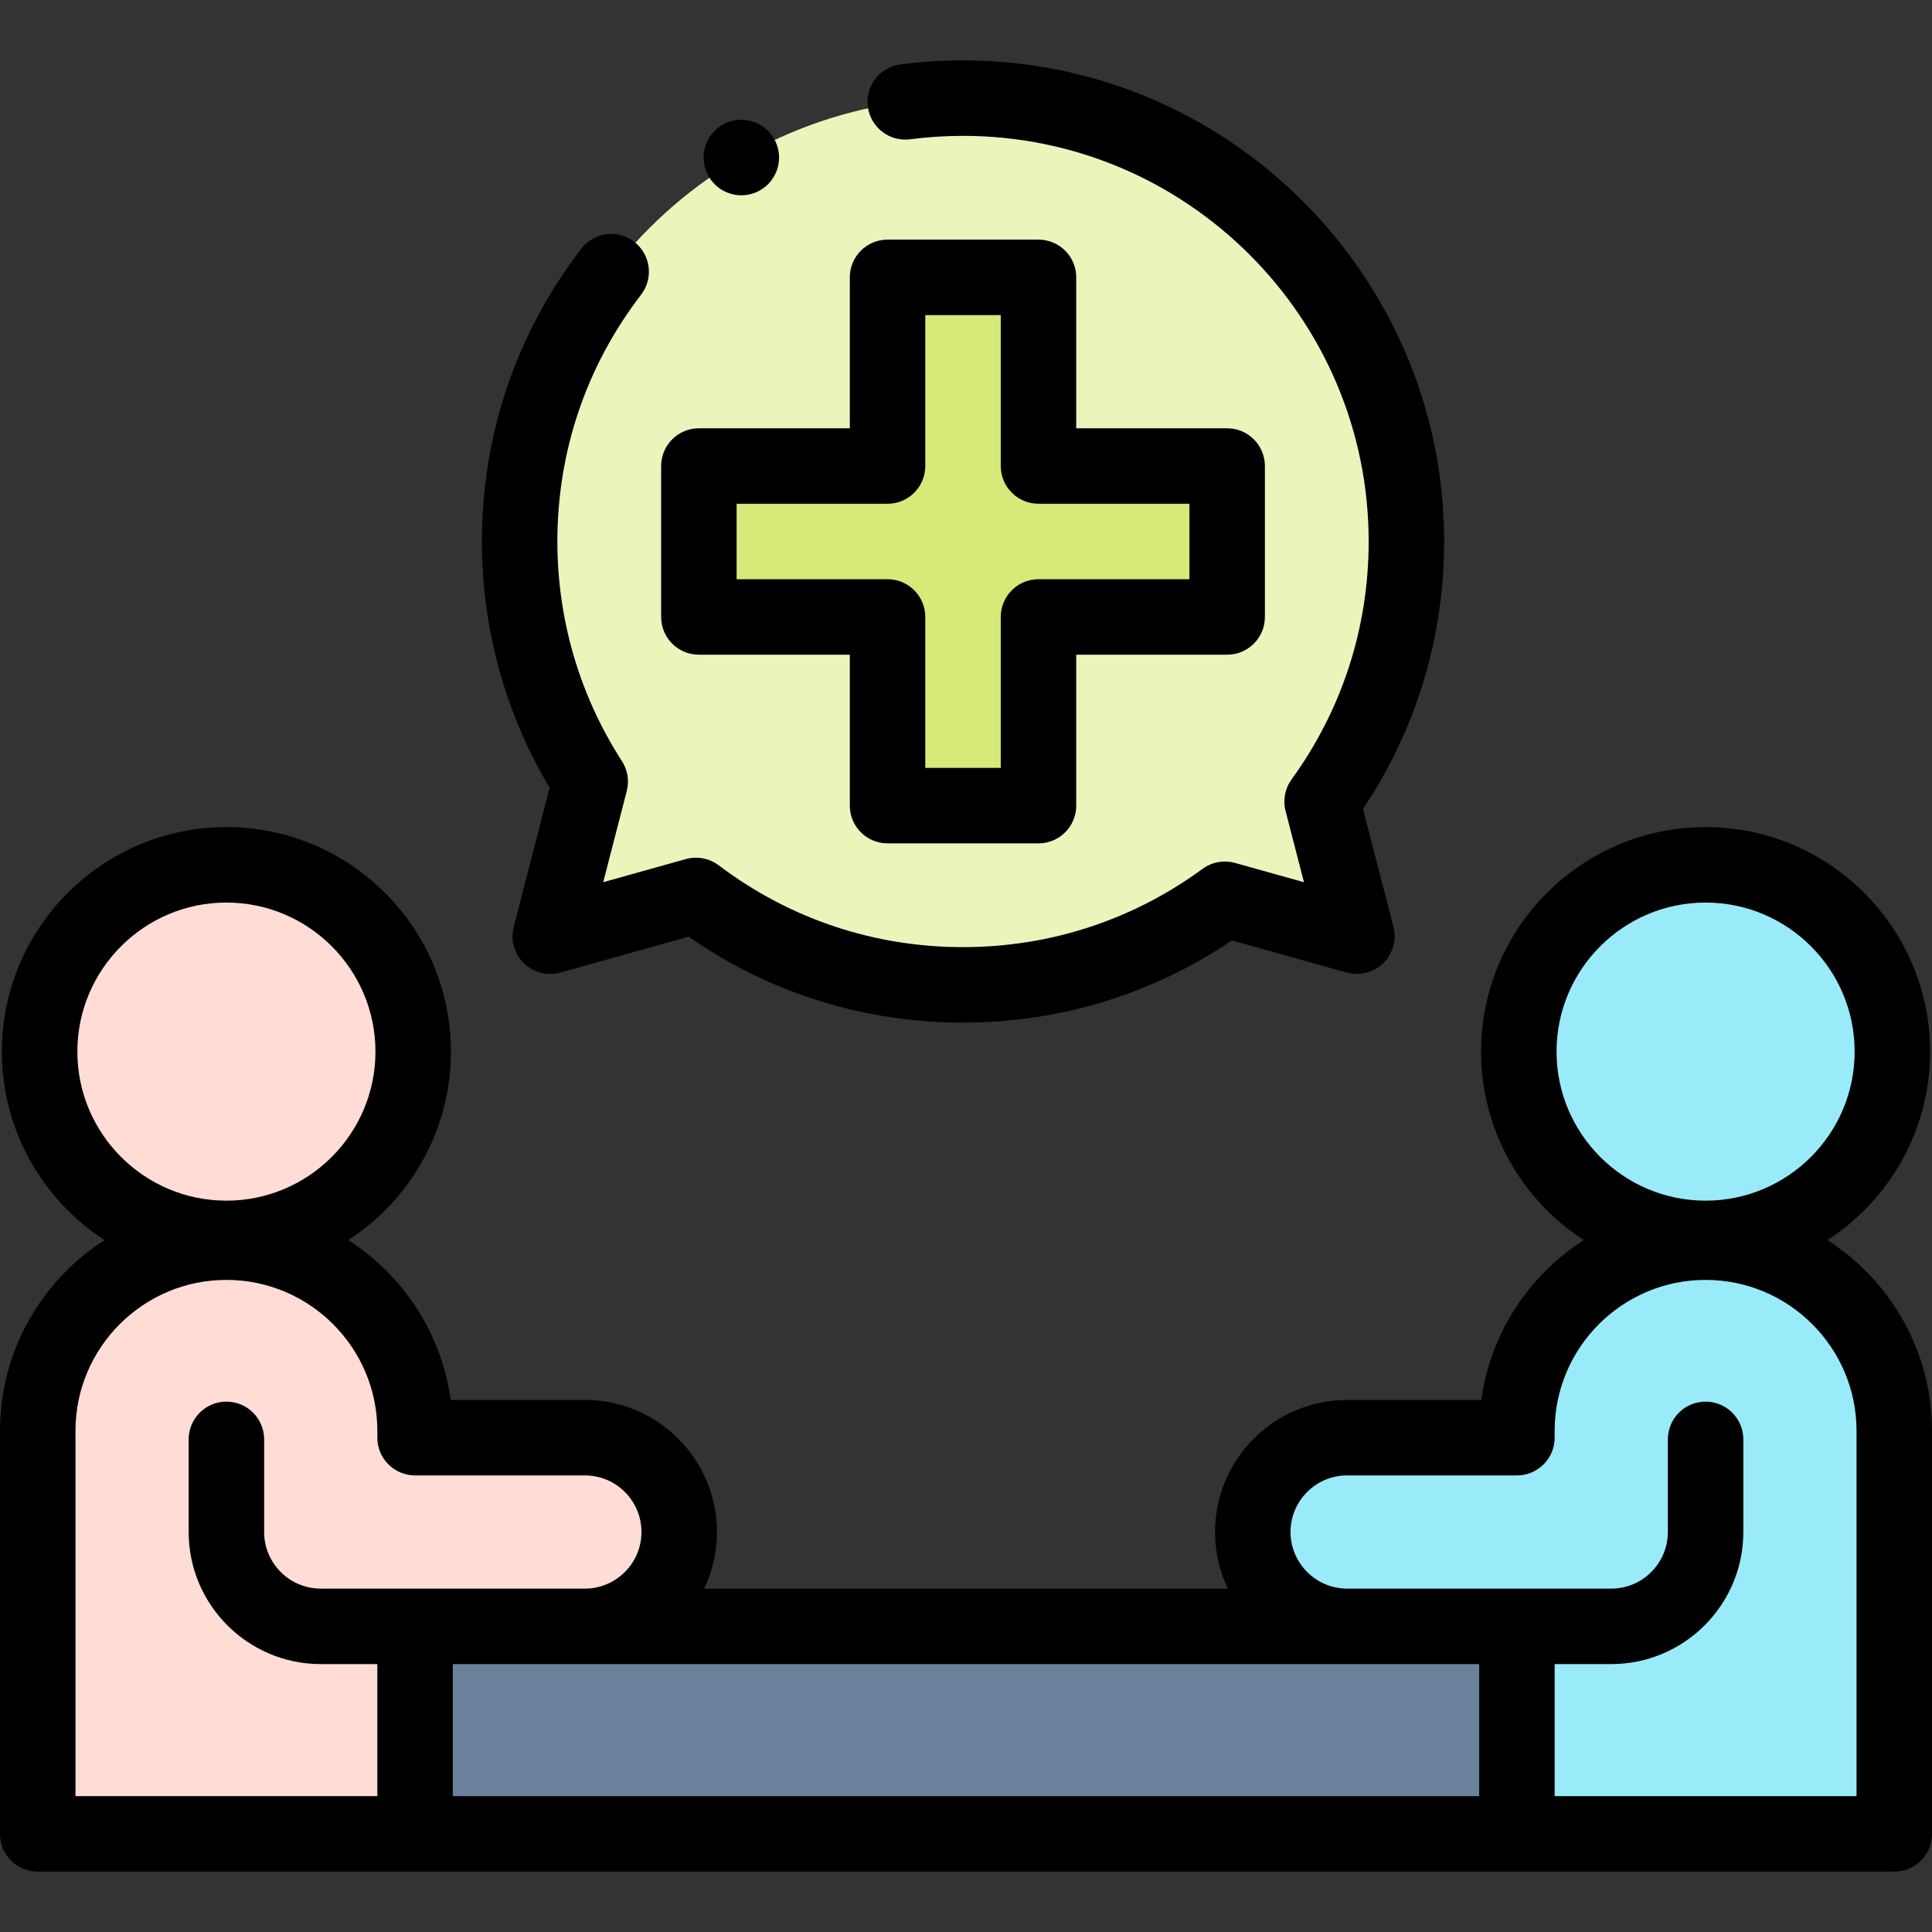
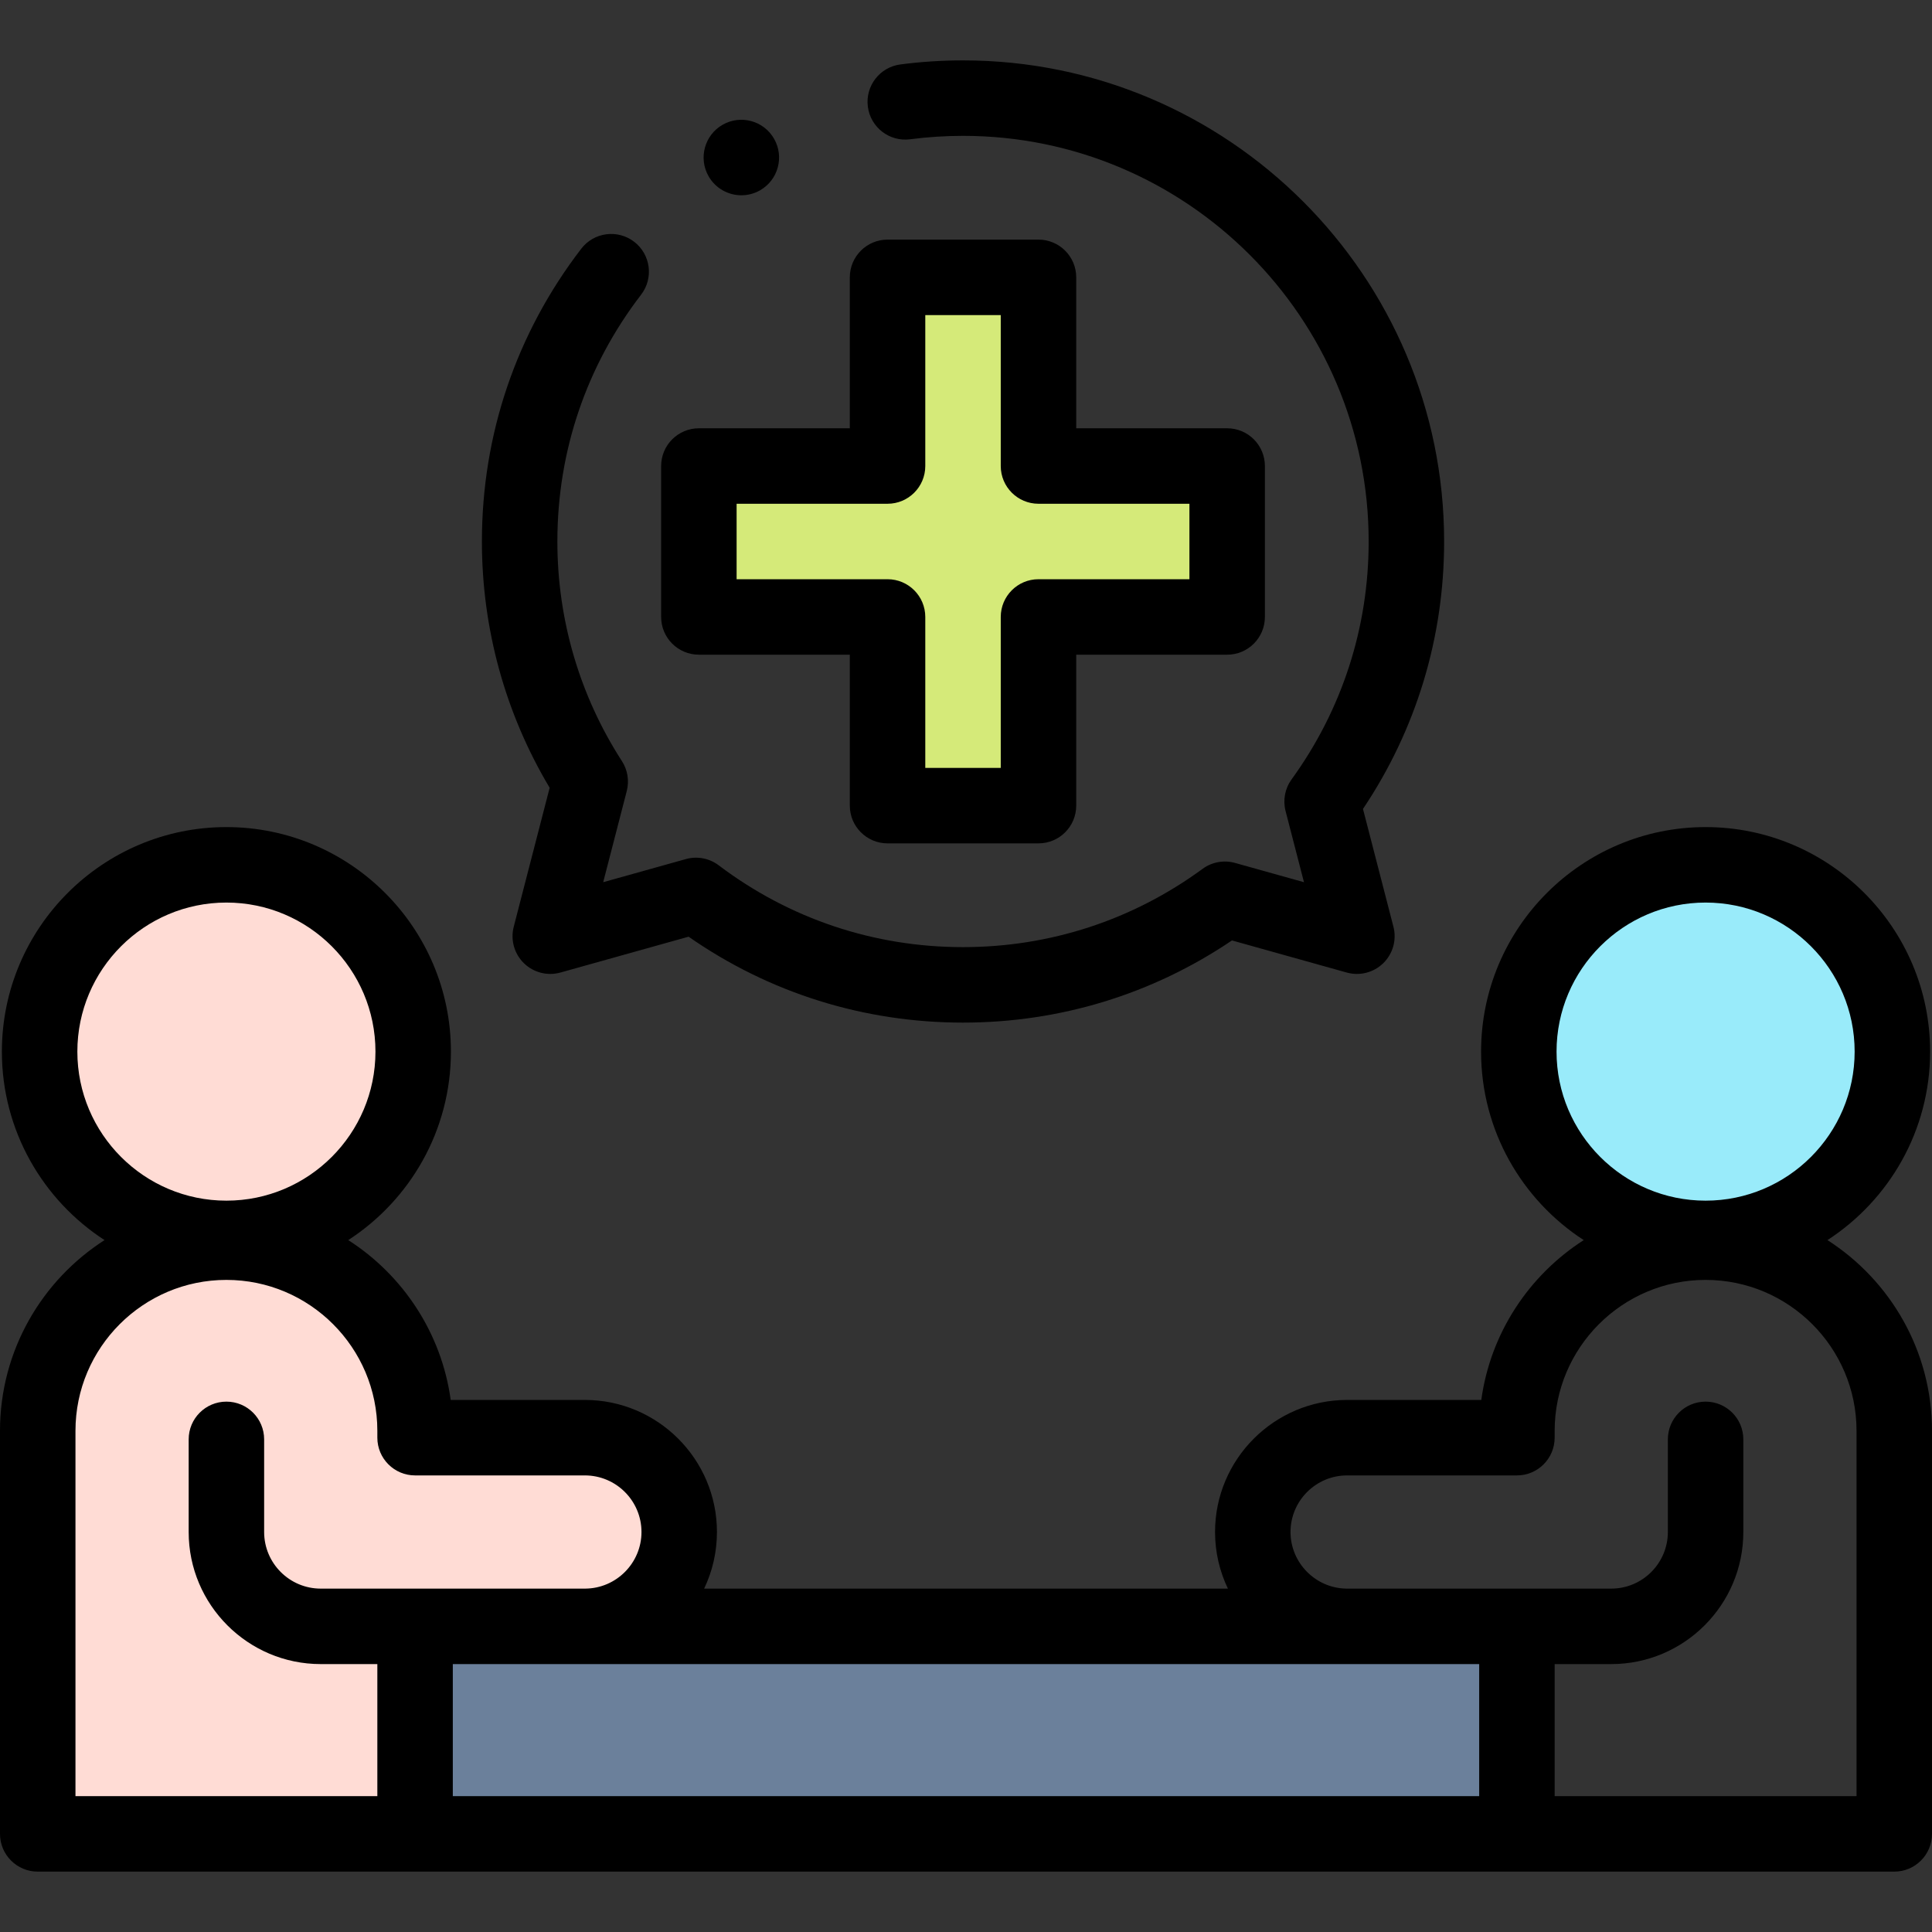
<svg xmlns="http://www.w3.org/2000/svg" id="Capa_1" enable-background="new 0 0 512 512" height="512" viewBox="0 0 512 512" width="512">
  <rect x="0" y="0" width="512" height="512" fill="#333333" stroke="none" />
  <g>
    <g clip-rule="evenodd" fill-rule="evenodd">
      <path d="m356.656 431h-201.486-45.17v5 45 5h292v-5-45-5z" fill="#6b809b" />
      <path d="m155.17 430.999c13.673-.092 24.83-11.306 24.83-24.999 0-13.75-11.252-25-25-25h-45v-1.813c0-27.498-22.5-50-50-50s-50 22.502-50 50v106.812h100v-5-45-5z" fill="#ffdcd5" />
-       <path d="m332.001 406c0 13.635 11.062 24.811 24.655 25h45.345v5 45 5h100v-106.813c0-27.5-22.5-50-50-50s-50 22.504-50 50v1.813h-45c-13.761 0-25 11.263-25 25z" fill="#99ebfa" />
      <ellipse cx="452" cy="278.688" fill="#99ebfa" rx="49.5" ry="49.5" transform="matrix(.984 -.18 .18 .984 -42.826 86.028)" />
      <ellipse cx="60" cy="278.688" fill="#ffdcd5" rx="49.5" ry="49.5" transform="matrix(.99 -.14 .14 .99 -38.329 11.109)" />
-       <path d="m255.21 26.001c-64.893 0-117.5 52.606-117.5 117.5 0 23.449 6.871 45.293 18.707 63.63l-10.591 40.97 38.615-10.8c19.684 14.874 44.194 23.7 70.768 23.7 25.962 0 49.952-8.426 69.399-22.685l34.984 9.785-9.222-35.675c14.05-19.36 22.339-43.174 22.339-68.925.001-64.894-52.605-117.5-117.499-117.5zm-20 47.5h40v49.999h50v40h-50v50h-40v-50h-50v-40h50z" fill="#eaf5bc" />
      <path d="m275.211 73.501h-40.001v49.999h-49.999v40h49.999v50h40.001v-50h49.999v-40h-49.999z" fill="#d5ea79" />
    </g>
    <g>
      <path d="m484.296 328.64c16.36-10.614 27.205-29.041 27.205-49.953 0-32.809-26.691-59.5-59.5-59.5-32.808 0-59.5 26.691-59.5 59.5 0 20.912 10.844 39.339 27.204 49.953-14.469 9.277-24.714 24.591-27.148 42.36h-35.557c-19.299 0-35 15.701-35 35 0 5.354 1.224 10.443 3.408 15h-138.803c2.176-4.553 3.394-9.64 3.394-15 0-19.299-15.701-35-35-35h-35.557c-2.435-17.769-12.679-33.083-27.148-42.36 16.361-10.614 27.205-29.041 27.205-49.953 0-32.809-26.692-59.5-59.5-59.5s-59.5 26.691-59.5 59.5c0 20.912 10.844 39.339 27.204 49.952-16.647 10.676-27.703 29.345-27.703 50.549v106.812c0 5.522 4.477 10 10 10h492c5.523 0 10-4.478 10-10v-106.812c0-21.204-11.055-39.873-27.704-50.548zm-32.296-89.452c21.78 0 39.5 17.72 39.5 39.5s-17.72 39.5-39.5 39.5-39.5-17.72-39.5-39.5 17.72-39.5 39.5-39.5zm-60 201.812v34.999h-272v-34.999zm-332-201.812c21.781 0 39.5 17.72 39.5 39.5s-17.72 39.5-39.5 39.5-39.5-17.72-39.5-39.5 17.72-39.5 39.5-39.5zm-40 140c0-22.056 17.944-40 40-40s40 17.944 40 40v1.812c0 5.522 4.477 10 10 10h45c8.271 0 15 6.729 15 15 0 8.216-6.683 14.944-14.896 14.999-.023 0-.046.001-.069.001h-70.035c-8.271 0-15-6.729-15-15v-24.553c0-5.522-4.477-10-10-10s-10 4.478-10 10v24.553c0 19.299 15.701 35 35 35h15v34.999h-80zm472 96.811h-80v-34.999h15c19.299 0 35-15.701 35-35v-24.553c0-5.522-4.477-10-10-10s-10 4.478-10 10v24.553c0 8.271-6.729 15-15 15h-70.103c-.035-.001-.07-.002-.106-.002-8.156-.111-14.791-6.84-14.791-14.998 0-8.271 6.729-15 15-15h45c5.523 0 10-4.478 10-10v-1.812c0-22.056 17.944-40 40-40s40 17.944 40 40z" />
      <path d="m136.146 245.598c-.895 3.463.127 7.14 2.681 9.644s6.249 3.452 9.695 2.49l33.961-9.5c21.403 14.912 46.441 22.768 72.727 22.768 25.646 0 50.184-7.514 71.274-21.776l30.415 8.508c3.444.962 7.14.015 9.695-2.49 2.554-2.504 3.576-6.181 2.681-9.644l-8.071-31.224c14.086-21 21.506-45.4 21.506-70.874 0-70.303-57.196-127.499-127.5-127.499-5.526 0-11.109.361-16.594 1.074-5.477.713-9.339 5.729-8.627 11.206s5.728 9.342 11.206 8.628c4.632-.603 9.348-.908 14.015-.908 59.275 0 107.5 48.224 107.5 107.499 0 22.829-7.065 44.632-20.432 63.052-1.753 2.415-2.335 5.486-1.588 8.376l4.877 18.865-18.263-5.107c-2.956-.826-6.13-.25-8.606 1.565-18.516 13.574-40.469 20.749-63.488 20.749-23.584 0-45.971-7.496-64.74-21.679-2.49-1.881-5.717-2.494-8.723-1.651l-21.894 6.123 6.246-24.16c.699-2.705.235-5.579-1.28-7.926-11.193-17.341-17.109-37.468-17.109-58.207 0-23.887 7.673-46.504 22.19-65.406 3.364-4.38 2.541-10.657-1.839-14.021-4.381-3.366-10.659-2.542-14.022 1.84-17.225 22.427-26.329 49.256-26.329 77.588 0 23.102 6.195 45.571 17.955 65.269z" />
      <path d="m185.21 173.5h40v40c0 5.522 4.477 10 10 10h40c5.523 0 10-4.478 10-10v-40h40c5.523 0 10-4.478 10-10v-40c0-5.522-4.477-10-10-10h-40v-39.999c0-5.522-4.477-10-10-10h-40c-5.523 0-10 4.478-10 10v39.999h-40c-5.523 0-10 4.478-10 10v40c0 5.522 4.478 10 10 10zm10-40h40c5.523 0 10-4.478 10-10v-39.999h20v39.999c0 5.522 4.477 10 10 10h40v20h-40c-5.523 0-10 4.478-10 10v40h-20v-40c0-5.522-4.477-10-10-10h-40z" />
      <path d="m196.474 51.751c1.682 0 3.387-.425 4.952-1.319 4.795-2.74 6.461-8.849 3.721-13.644l-.004-.007c-2.741-4.796-8.848-6.462-13.642-3.718-4.795 2.74-6.459 8.852-3.719 13.646 1.846 3.231 5.22 5.042 8.692 5.042z" />
    </g>
  </g>
</svg>